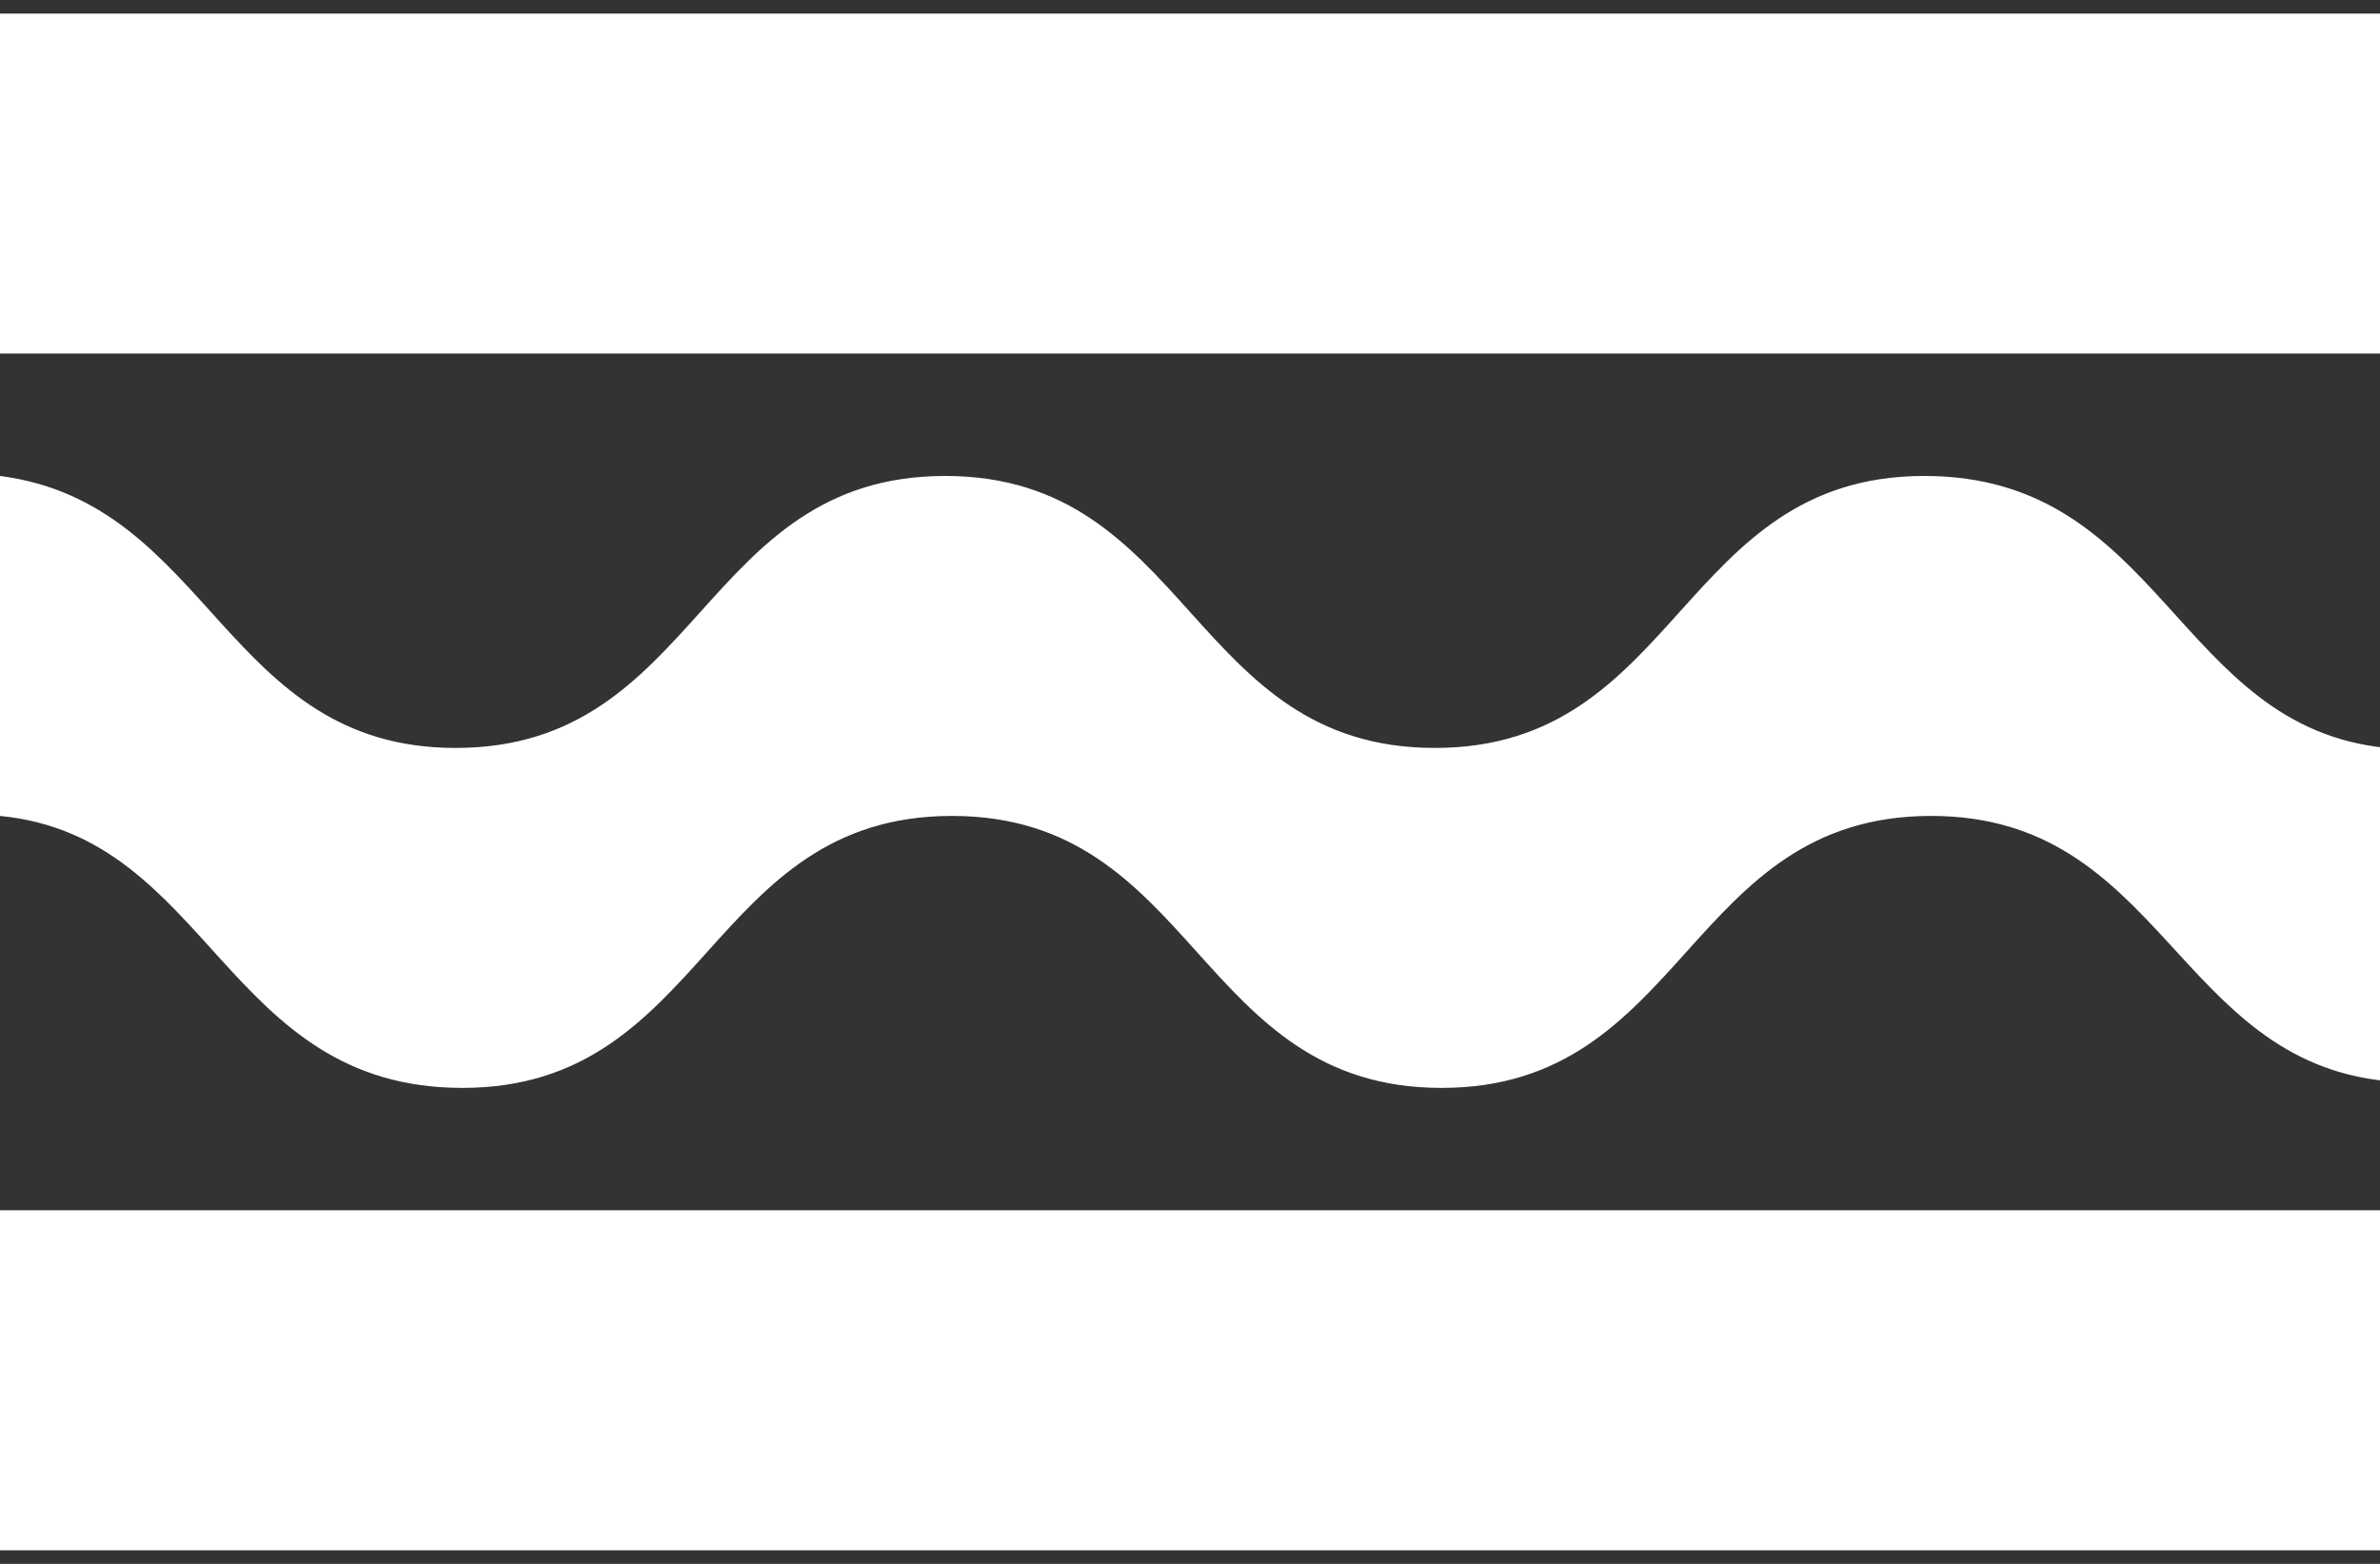
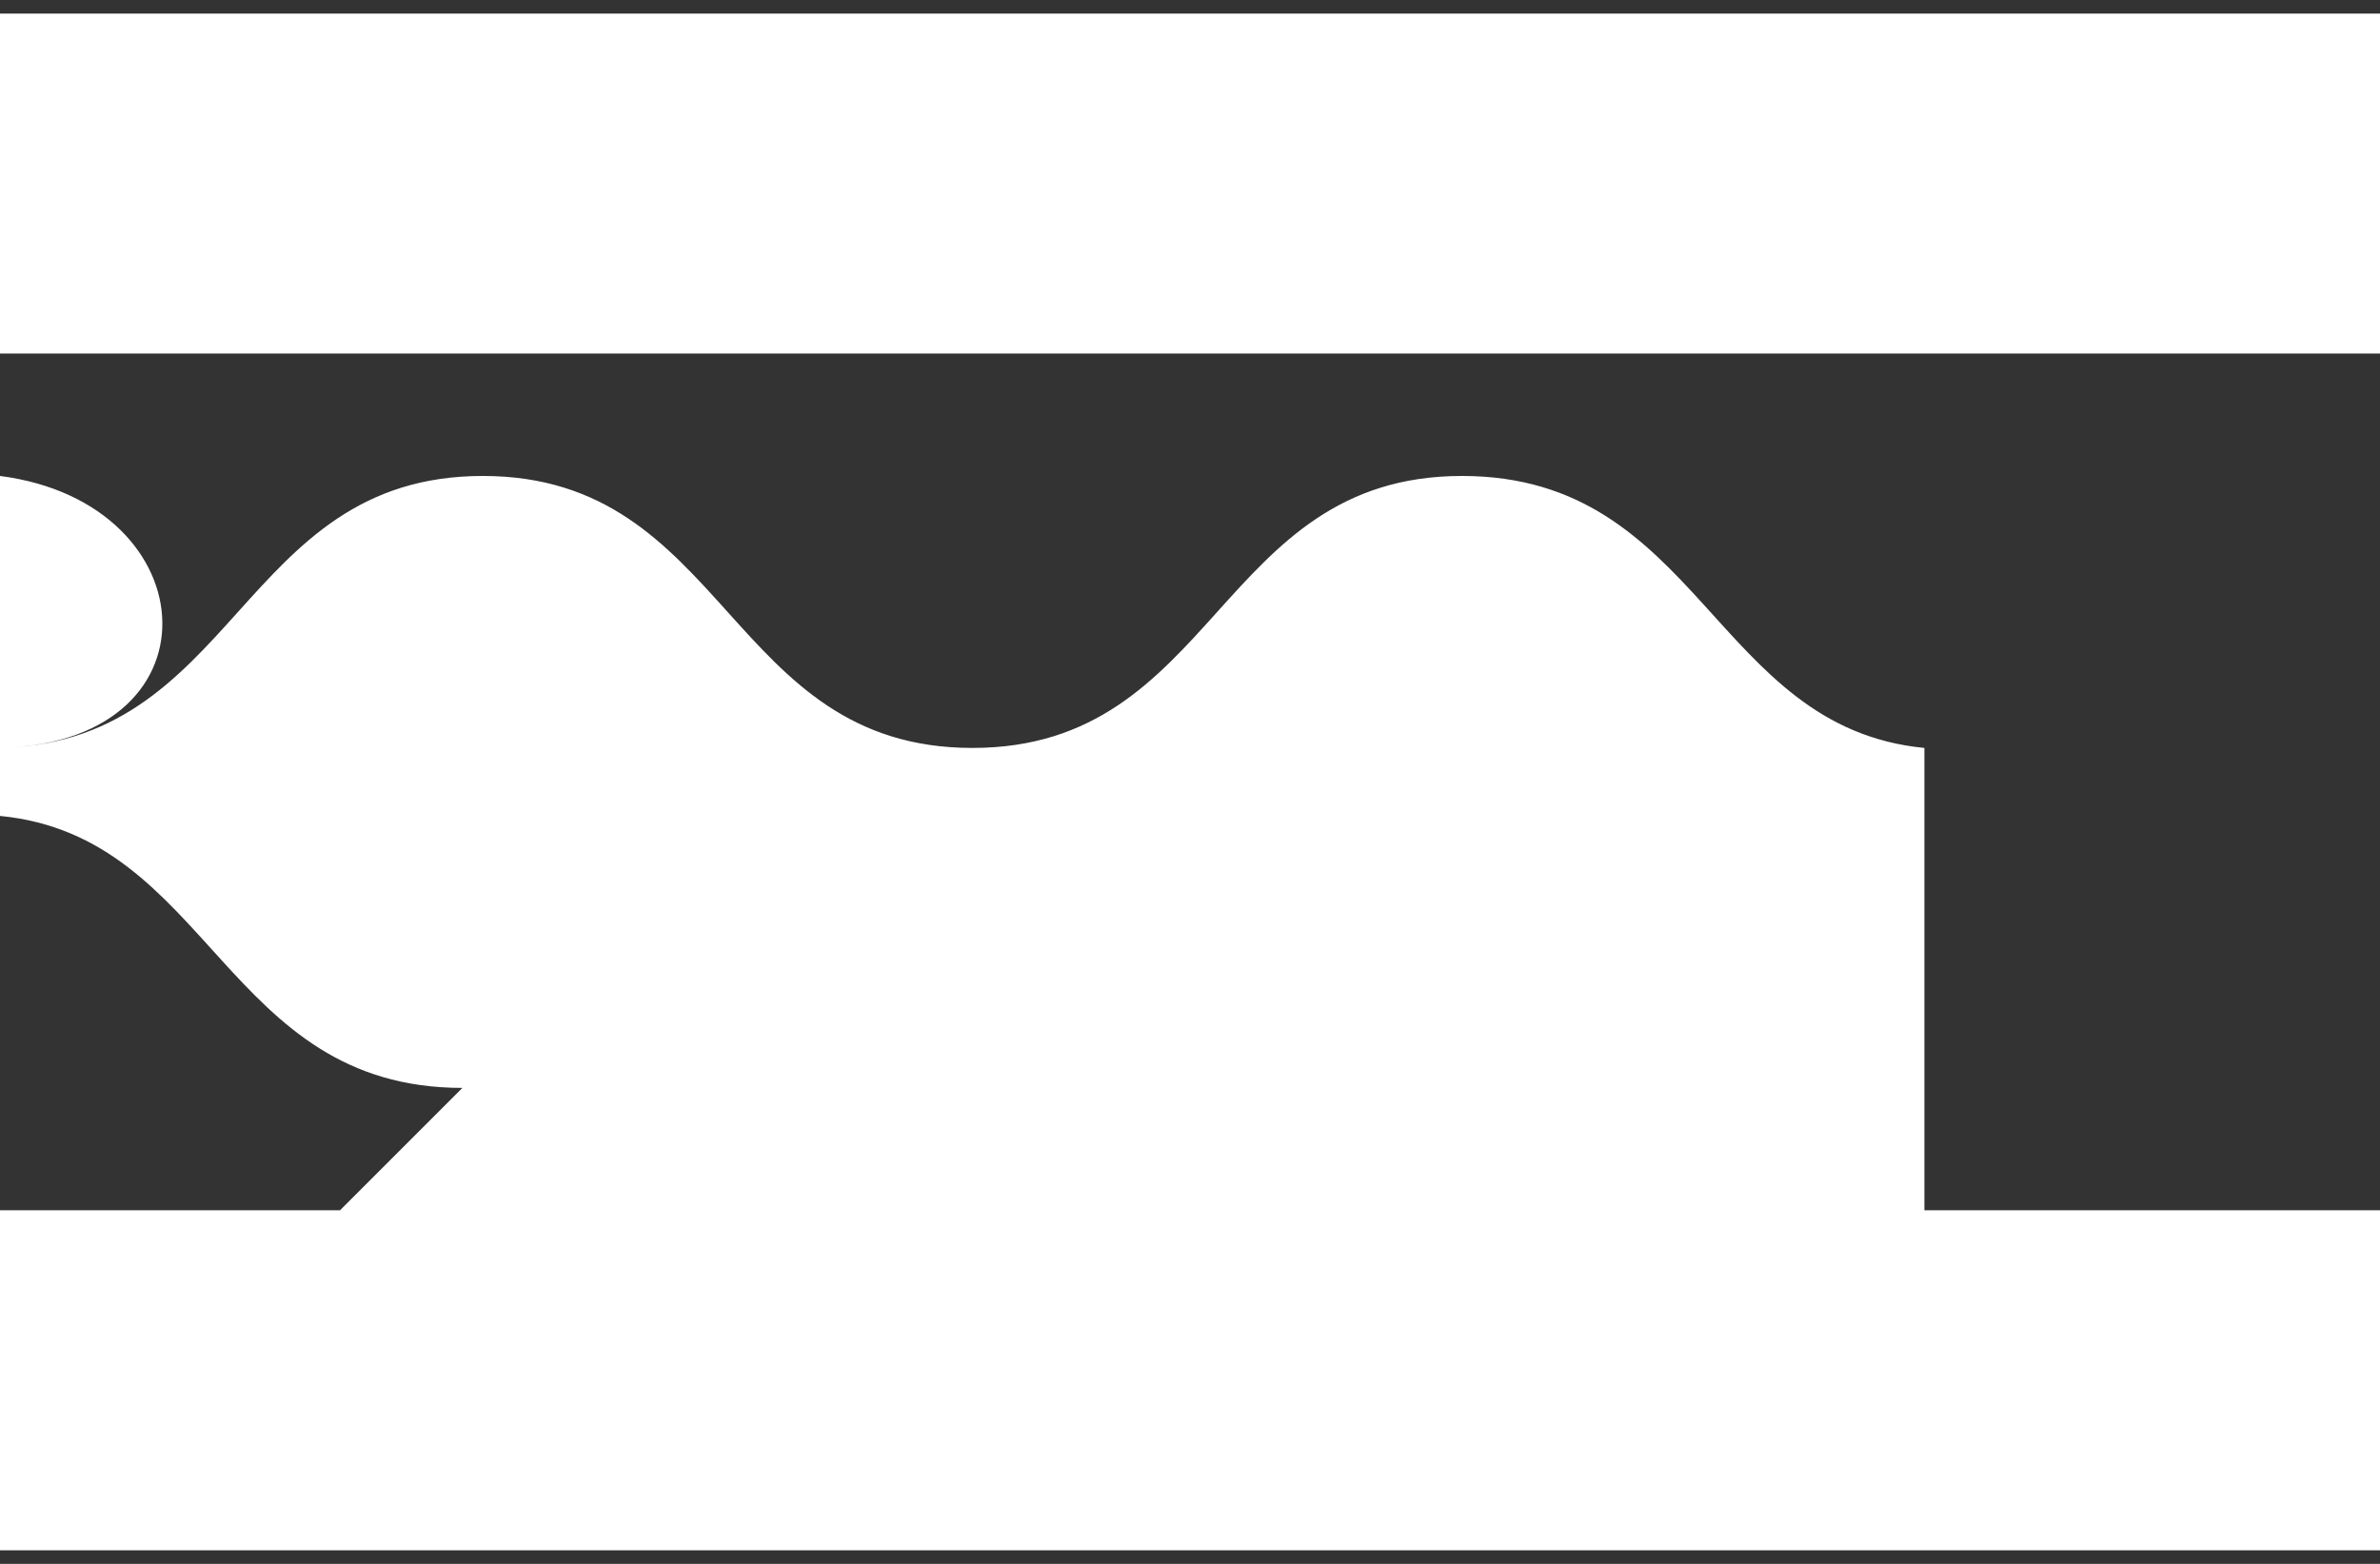
<svg xmlns="http://www.w3.org/2000/svg" version="1.1" id="Calque_1" x="0px" y="0px" viewBox="0 0 35 23" style="enable-background:new 0 0 35 23;" xml:space="preserve">
  <rect x="0" y="0" width="35" height="23" fill="#333333" stroke="none" />
  <style type="text/css">
	.st0{fill:#FFFFFF;}
</style>
-   <path class="st0" d="M0,0.2v5h35v-5H0z M0,22.8h35v-5H0V22.8z M6.8,16c3.6,0,3.6-4,7.2-4s3.6,4,7.2,4s3.6-4,7.2-4  c3.4,0,3.6,3.6,6.7,3.9V11c-3.1-0.3-3.3-4-6.8-4c-3.6,0-3.6,4-7.2,4s-3.6-4-7.2-4s-3.6,4-7.2,4C3.3,11,3.1,7.4,0,7v5  C3.1,12.3,3.3,16,6.8,16z" />
+   <path class="st0" d="M0,0.2v5h35v-5H0z M0,22.8h35v-5H0V22.8z c3.6,0,3.6-4,7.2-4s3.6,4,7.2,4s3.6-4,7.2-4  c3.4,0,3.6,3.6,6.7,3.9V11c-3.1-0.3-3.3-4-6.8-4c-3.6,0-3.6,4-7.2,4s-3.6-4-7.2-4s-3.6,4-7.2,4C3.3,11,3.1,7.4,0,7v5  C3.1,12.3,3.3,16,6.8,16z" />
</svg>